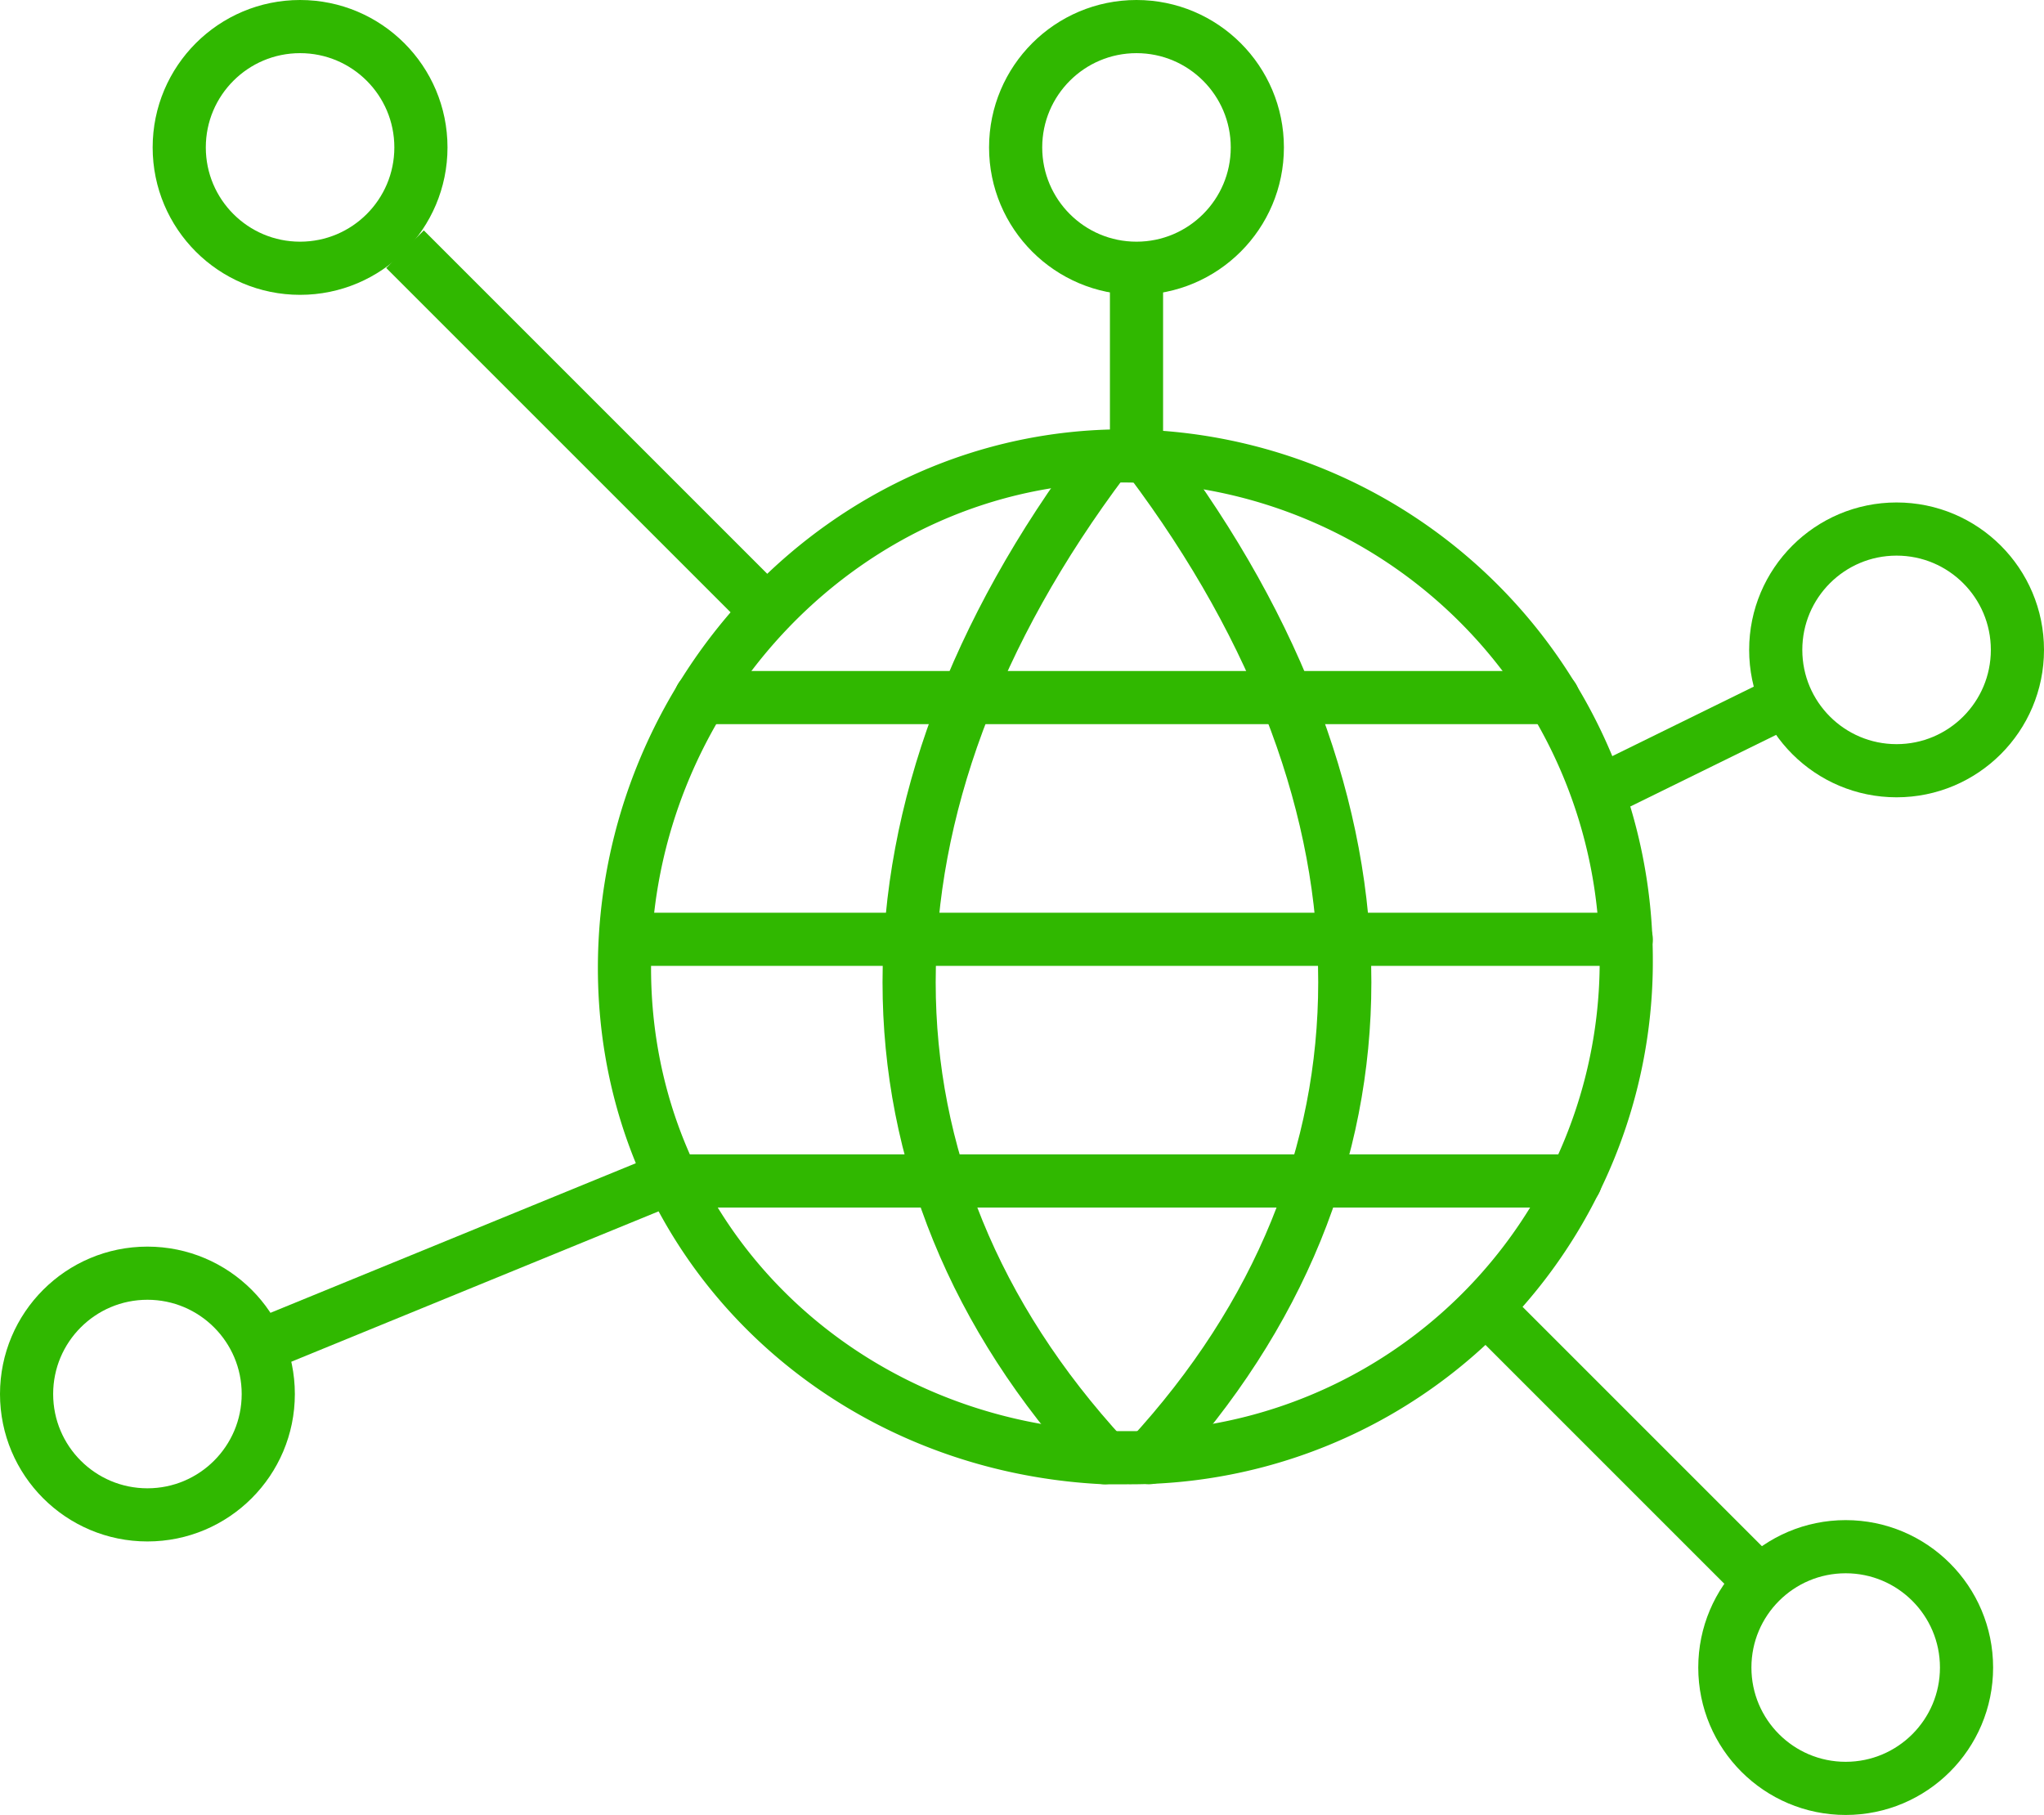
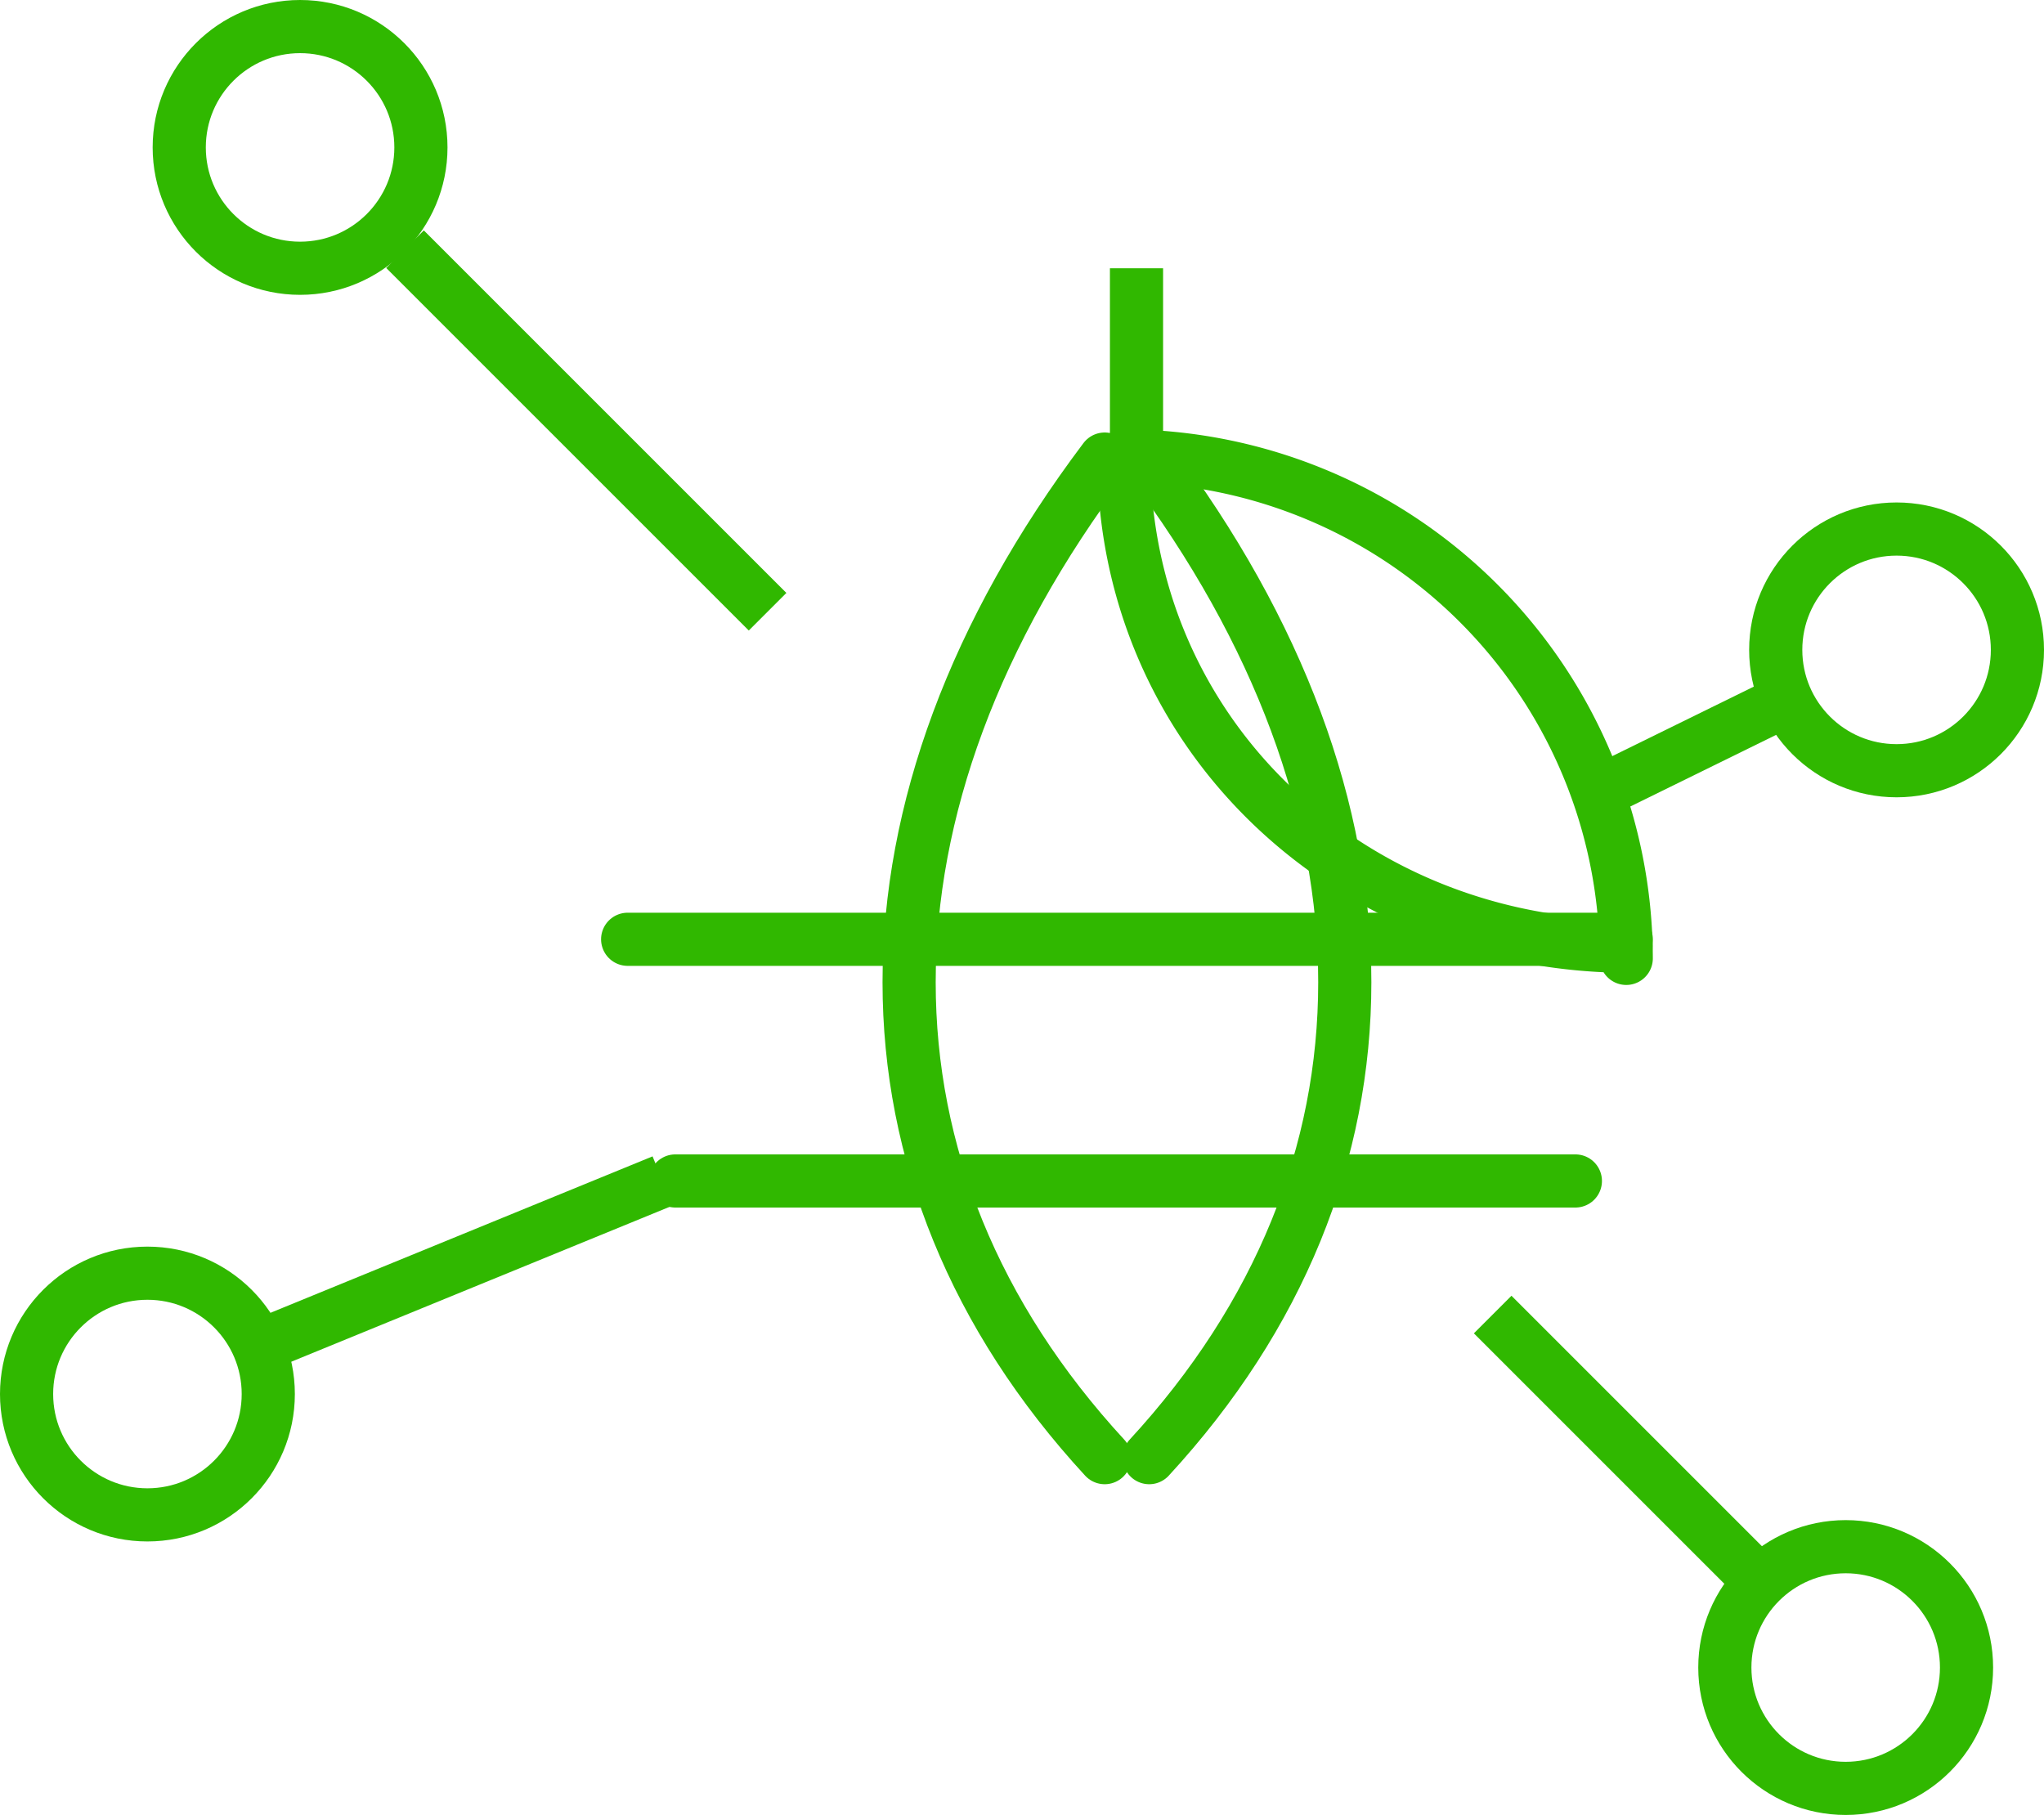
<svg xmlns="http://www.w3.org/2000/svg" width="115.354" height="102.432" viewBox="0 0 115.354 102.432">
  <g id="expereo_global_network_options-green" transform="translate(1.5 1.5)">
    <ellipse id="Ellipse_135" data-name="Ellipse 135" cx="6.82" cy="6.82" rx="6.82" ry="6.82" transform="translate(8.615 0)" fill="none" stroke="#30b800" stroke-linecap="round" stroke-linejoin="round" stroke-width="3" />
-     <ellipse id="Ellipse_136" data-name="Ellipse 136" cx="6.82" cy="6.82" rx="6.82" ry="6.82" transform="translate(55.818 0)" fill="none" stroke="#30b800" stroke-linecap="round" stroke-linejoin="round" stroke-width="3" />
    <ellipse id="Ellipse_137" data-name="Ellipse 137" cx="6.82" cy="6.82" rx="6.82" ry="6.82" transform="translate(98.714 28.358)" fill="none" stroke="#30b800" stroke-linecap="round" stroke-linejoin="round" stroke-width="3" />
    <ellipse id="Ellipse_138" data-name="Ellipse 138" cx="6.82" cy="6.82" rx="6.82" ry="6.82" transform="translate(95.842 85.792)" fill="none" stroke="#30b800" stroke-linecap="round" stroke-linejoin="round" stroke-width="3" />
    <ellipse id="Ellipse_139" data-name="Ellipse 139" cx="6.82" cy="6.82" rx="6.82" ry="6.82" transform="translate(0 70.356)" fill="none" stroke="#30b800" stroke-linecap="round" stroke-linejoin="round" stroke-width="3" />
    <line id="Line_44" data-name="Line 44" y1="10.769" transform="translate(62.639 13.641)" fill="none" stroke="#30b800" stroke-width="3" />
    <line id="Line_45" data-name="Line 45" x2="20.461" y2="20.461" transform="translate(21.358 12.564)" fill="none" stroke="#30b800" stroke-width="3" />
    <line id="Line_46" data-name="Line 46" y1="5.025" x2="10.23" transform="translate(89.022 38.05)" fill="none" stroke="#30b800" stroke-width="3" />
    <line id="Line_47" data-name="Line 47" x1="15.076" y1="15.076" transform="translate(82.74 72.69)" fill="none" stroke="#30b800" stroke-width="3" />
    <line id="Line_48" data-name="Line 48" y1="9.333" x2="22.794" transform="translate(13.102 65.151)" fill="none" stroke="#30b800" stroke-width="3" />
-     <path id="Path_1956" data-name="Path 1956" d="M77.336,41.558A28.418,28.418,0,0,0,48.978,13.2C33.364,13.2,20.8,26.482,20.8,42.1c0,15.256,12.025,26.922,27.1,27.64h1.256A28,28,0,0,0,77.336,41.558Z" transform="translate(12.942 11.03)" fill="none" stroke="#30b800" stroke-linecap="round" stroke-linejoin="round" stroke-width="3" />
+     <path id="Path_1956" data-name="Path 1956" d="M77.336,41.558A28.418,28.418,0,0,0,48.978,13.2c0,15.256,12.025,26.922,27.1,27.64h1.256A28,28,0,0,0,77.336,41.558Z" transform="translate(12.942 11.03)" fill="none" stroke="#30b800" stroke-linecap="round" stroke-linejoin="round" stroke-width="3" />
    <path id="Path_1957" data-name="Path 1957" d="M40.788,69.557c-14.717-15.974-14.717-36.793,0-56.357" transform="translate(20.056 11.209)" fill="none" stroke="#30b800" stroke-linecap="round" stroke-linejoin="round" stroke-width="3" />
    <path id="Path_1958" data-name="Path 1958" d="M37.3,69.557c14.717-15.974,14.717-36.793,0-56.357" transform="translate(26.056 11.209)" fill="none" stroke="#30b800" stroke-linecap="round" stroke-linejoin="round" stroke-width="3" />
-     <line id="Line_49" data-name="Line 49" x2="48.101" transform="translate(38.05 37.87)" fill="none" stroke="#30b800" stroke-linecap="round" stroke-linejoin="round" stroke-width="3" />
    <line id="Line_50" data-name="Line 50" x2="50.793" transform="translate(36.614 65.151)" fill="none" stroke="#30b800" stroke-linecap="round" stroke-linejoin="round" stroke-width="3" />
    <line id="Line_51" data-name="Line 51" x2="56.357" transform="translate(33.922 51.511)" fill="none" stroke="#30b800" stroke-linecap="round" stroke-linejoin="round" stroke-width="3" />
  </g>
</svg>